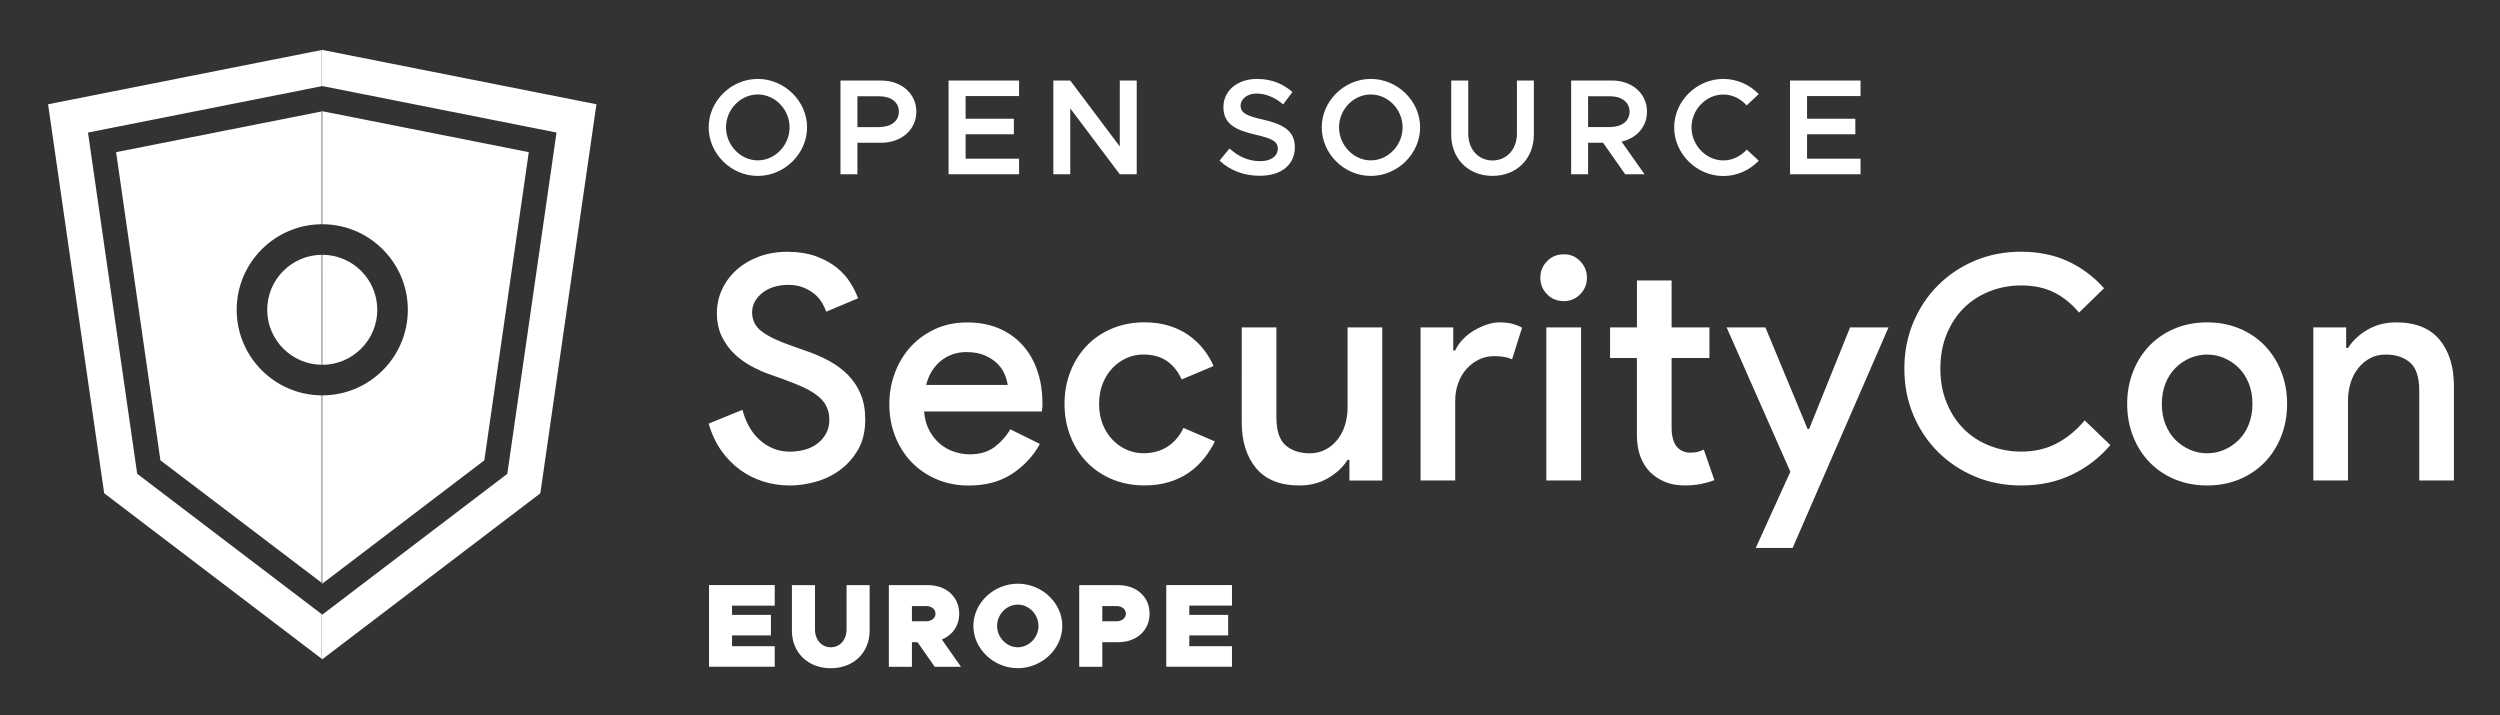
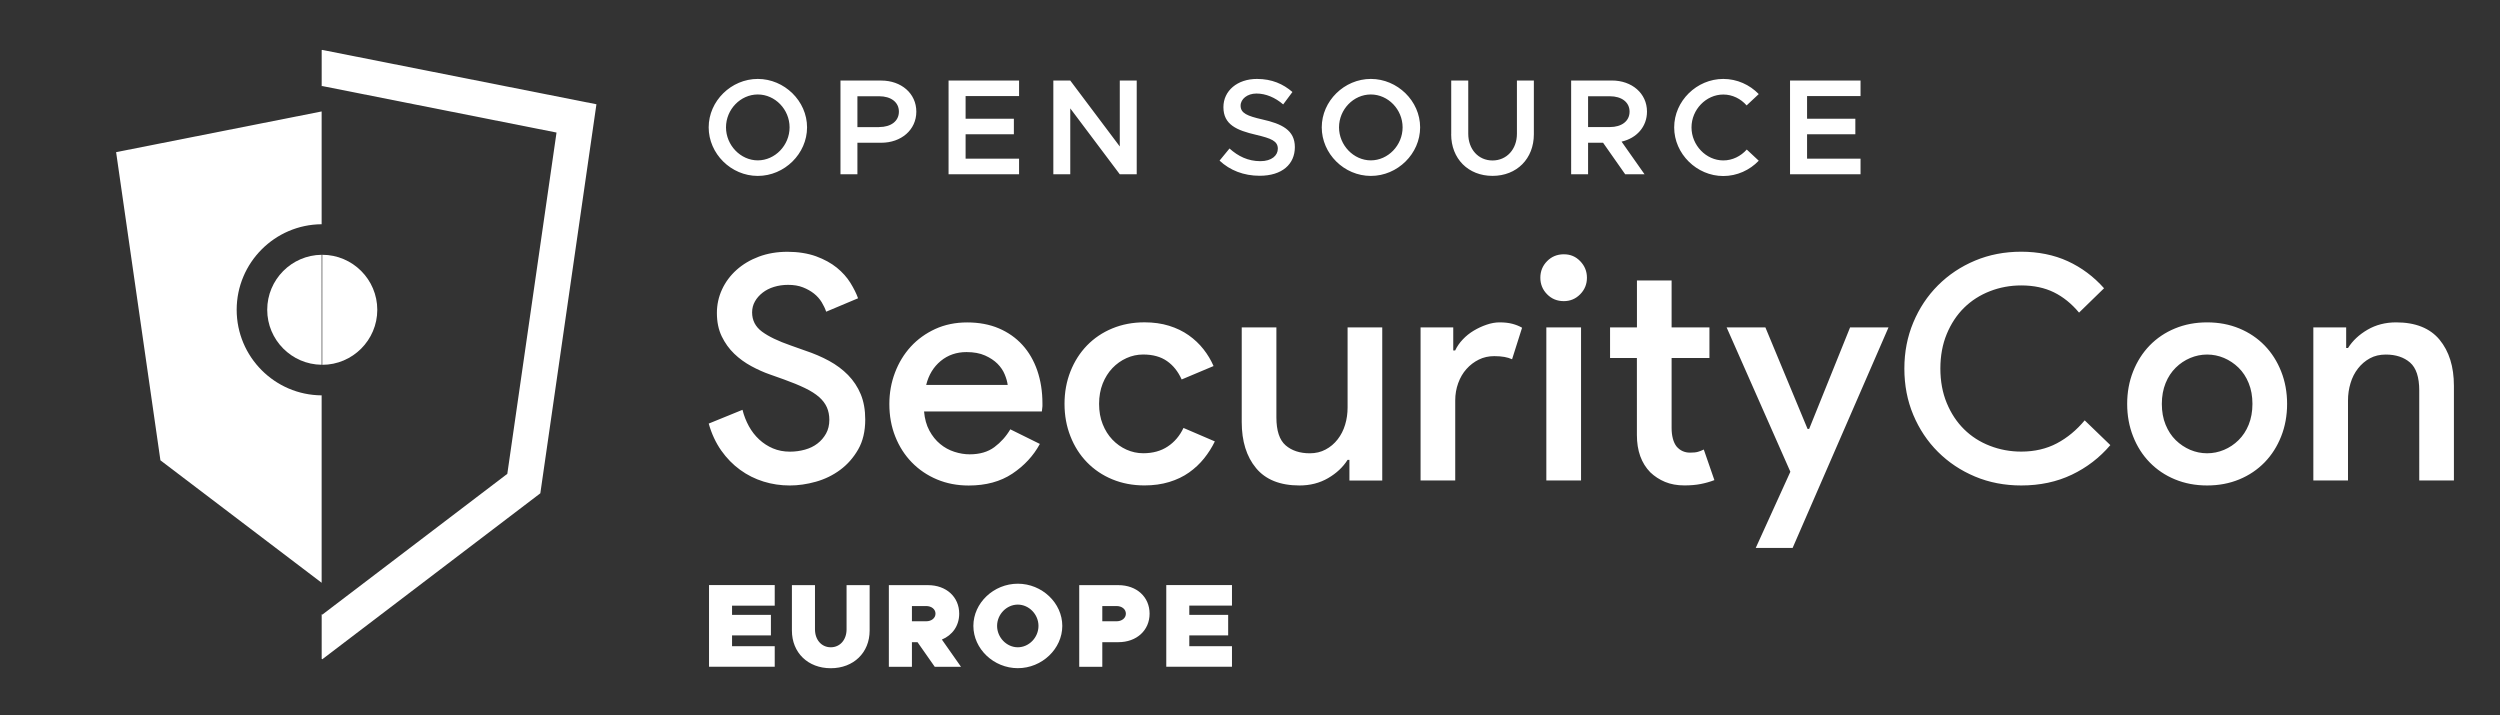
<svg xmlns="http://www.w3.org/2000/svg" role="img" viewBox="-3.71 10.29 504.92 144.42">
  <rect x="-3.71" y="10.29" width="504.92" height="144.42" fill="#333333" stroke="none" />
  <title>OpenSourceSecurityConEU-white.svg</title>
  <defs>
    <style>.cls-1{fill:#fff}</style>
  </defs>
-   <path d="M61.26 27.7l-47.2 9.36L24 105.98l37.26 28.35v9.01l-43.93-33.43L6 31.35l55.26-10.96v7.31z" class="cls-1" />
  <path d="M50.26 72.86c0 6.08 4.92 11.04 10.99 11.1V61.75c-6.07.06-10.99 5.02-10.99 11.1z" class="cls-1" />
  <path d="M44.09 72.86c0-9.49 7.69-17.22 17.16-17.28V32.8l-41.51 8.22 8.95 62.24 32.56 24.73V90.14c-9.48-.06-17.16-7.79-17.16-17.28z" class="cls-1" />
  <g>
    <path d="M61.38 20.37l-.12.03v7.3l.12-.03 47.31 9.39-9.94 68.93-37.37 28.44-.12-.09v9.01l.12.09 44.04-33.52 11.33-78.57-55.38-10.98z" class="cls-1" />
    <path d="M61.38 83.97c6.12 0 11.11-4.99 11.11-11.11S67.5 61.75 61.38 61.75v22.22z" class="cls-1" />
-     <path d="M61.38 32.75l-.12.03v.02l.12-.02v22.8c9.53 0 17.28 7.75 17.28 17.28s-7.75 17.28-17.28 17.28v37.94l-.12-.09v.09l.12.09 32.73-24.91 8.98-62.24-41.71-8.27z" class="cls-1" />
  </g>
  <g>
    <path d="M139.42 36.01c0-5.32 4.55-9.78 9.92-9.78s9.95 4.46 9.95 9.78-4.55 9.81-9.95 9.81-9.92-4.49-9.92-9.81zm16.34 0c0-3.61-2.92-6.64-6.42-6.64s-6.42 3.03-6.42 6.64 2.95 6.67 6.42 6.67 6.42-3.03 6.42-6.67zm10.28-9.45h8.24c4.02 0 7.08 2.59 7.08 6.28s-3.06 6.28-7.08 6.28h-4.82v6.36h-3.42V26.55zm7.83 9.39c2.34 0 3.97-1.18 3.97-3.11s-1.63-3.11-3.97-3.11h-4.41v6.23h4.41zm17.44-6.25v4.57h9.75v3.14h-9.75v4.93h10.8v3.14h-14.24V26.55h14.24v3.14h-10.8zm17.72-3.14h3.42l10 13.31V26.56h3.42v18.93h-3.42l-10-13.31v13.31h-3.42V26.56zm33.57 16.17l2.01-2.45c1.74 1.57 3.75 2.56 6.23 2.56 2.31 0 3.53-1.16 3.53-2.51 0-1.57-1.35-2.09-4.38-2.81-3.91-.91-6.61-2.04-6.61-5.59 0-3.31 2.81-5.7 6.78-5.7 3 0 5.29 1.02 7.16 2.64l-1.87 2.51c-1.63-1.41-3.53-2.2-5.4-2.2s-3.2 1.13-3.2 2.45c0 1.54 1.38 2.09 4.38 2.78 3.94.88 6.58 2.15 6.58 5.59s-2.56 5.79-7.11 5.79c-3.22 0-6.01-1.1-8.1-3.06zm20.64-6.72c0-5.32 4.55-9.78 9.92-9.78s9.95 4.46 9.95 9.78-4.54 9.81-9.95 9.81-9.92-4.49-9.92-9.81zm16.33 0c0-3.61-2.92-6.64-6.42-6.64s-6.42 3.03-6.42 6.64 2.95 6.67 6.42 6.67 6.42-3.03 6.42-6.67zm9.82 1.4V26.56h3.44V37.3c0 3.14 2.04 5.4 4.9 5.4s4.93-2.26 4.93-5.4V26.56h3.42v10.85c0 4.93-3.44 8.4-8.35 8.4s-8.35-3.47-8.35-8.4zm34.41 1.49l4.63 6.58h-3.91l-4.46-6.36h-3.03v6.36h-3.42V26.55h8.24c4.02 0 7.08 2.59 7.08 6.28 0 3.06-2.09 5.37-5.12 6.06zm-6.77-2.95h4.41c2.34 0 3.97-1.18 3.97-3.11s-1.63-3.11-3.97-3.11h-4.41v6.23zm17.39.06c0-5.32 4.55-9.78 9.92-9.78 2.78 0 5.34 1.18 7.16 3.06l-2.45 2.29c-1.18-1.35-2.87-2.2-4.71-2.2-3.47 0-6.42 3.03-6.42 6.64s2.95 6.67 6.42 6.67c1.85 0 3.53-.85 4.74-2.2l2.42 2.26c-1.82 1.9-4.38 3.09-7.16 3.09-5.37 0-9.92-4.49-9.92-9.81zm26.84-6.31v4.57h9.75v3.14h-9.75v4.93h10.8v3.14h-14.24V26.55h14.24v3.14h-10.8z" class="cls-1" />
    <path d="M155.77 108.34c-1.81 0-3.57-.26-5.27-.79s-3.28-1.31-4.73-2.37c-1.45-1.05-2.72-2.35-3.82-3.91-1.09-1.56-1.94-3.36-2.52-5.43l6.82-2.78c.29 1.18.73 2.28 1.29 3.31.57 1.03 1.26 1.92 2.08 2.68.82.76 1.74 1.36 2.78 1.8 1.03.44 2.18.66 3.44.66 1.05 0 2.06-.14 3.03-.41.97-.27 1.81-.68 2.52-1.23.72-.55 1.29-1.22 1.74-2.02.44-.8.66-1.72.66-2.78 0-.92-.17-1.77-.5-2.52-.34-.76-.86-1.45-1.58-2.08-.72-.63-1.66-1.23-2.84-1.8-1.18-.57-2.59-1.15-4.23-1.74l-2.84-1.01c-1.22-.42-2.47-.98-3.75-1.67-1.28-.69-2.44-1.53-3.47-2.52-1.03-.99-1.87-2.16-2.52-3.5-.65-1.35-.98-2.92-.98-4.73 0-1.68.35-3.27 1.04-4.76.69-1.49 1.67-2.81 2.93-3.94s2.77-2.03 4.51-2.68c1.74-.65 3.67-.98 5.77-.98s4.11.31 5.77.91c1.66.61 3.06 1.38 4.2 2.3 1.14.93 2.05 1.95 2.74 3.06.69 1.12 1.21 2.16 1.55 3.12l-6.44 2.71c-.21-.63-.52-1.27-.91-1.92-.4-.65-.91-1.23-1.55-1.74-.63-.5-1.38-.92-2.24-1.26-.86-.34-1.86-.5-3-.5-1.01 0-1.96.14-2.84.41-.88.27-1.65.66-2.3 1.17-.65.51-1.17 1.09-1.55 1.77-.38.67-.57 1.41-.57 2.21 0 1.6.66 2.89 1.99 3.88 1.33.99 3.27 1.92 5.84 2.81l2.84 1.01c1.77.59 3.39 1.28 4.86 2.08 1.47.8 2.76 1.76 3.85 2.87 1.09 1.12 1.95 2.41 2.56 3.88.61 1.47.91 3.18.91 5.11 0 2.36-.47 4.37-1.42 6.03-.95 1.66-2.16 3.04-3.63 4.13-1.47 1.09-3.11 1.89-4.92 2.4s-3.58.76-5.3.76zm50.54-8.39c-1.3 2.4-3.16 4.4-5.55 6-2.4 1.6-5.34 2.4-8.83 2.4-2.31 0-4.45-.41-6.4-1.23s-3.65-1.97-5.08-3.44c-1.43-1.47-2.55-3.21-3.34-5.21-.8-2-1.2-4.2-1.2-6.59 0-2.23.38-4.34 1.14-6.34.76-2 1.82-3.74 3.19-5.24 1.37-1.49 3.02-2.68 4.95-3.57 1.93-.88 4.08-1.32 6.44-1.32s4.53.4 6.4 1.2c1.87.8 3.46 1.92 4.76 3.35 1.3 1.43 2.3 3.15 3 5.17.69 2.02 1.04 4.23 1.04 6.63v.57c-.04.21-.06.4-.06.57-.04.17-.06.34-.06.5h-23.79c.13 1.47.48 2.76 1.07 3.85.59 1.09 1.31 2 2.18 2.71.86.72 1.82 1.24 2.87 1.58 1.05.34 2.08.51 3.09.51 2.02 0 3.68-.48 4.99-1.45 1.3-.97 2.38-2.17 3.22-3.6l5.99 2.96zm-6.5-11.93c-.08-.63-.28-1.34-.6-2.11-.32-.78-.8-1.49-1.45-2.15-.65-.65-1.49-1.21-2.52-1.67-1.03-.46-2.28-.69-3.75-.69-2.02 0-3.75.6-5.21 1.8-1.45 1.2-2.43 2.81-2.93 4.83h16.47zm41.84 11.42c-.59 1.22-1.32 2.37-2.18 3.44-.86 1.07-1.87 2.02-3.03 2.84-1.16.82-2.49 1.46-4.01 1.92-1.51.46-3.18.69-4.99.69-2.36 0-4.52-.41-6.5-1.23-1.98-.82-3.68-1.97-5.11-3.44-1.43-1.47-2.55-3.22-3.34-5.24-.8-2.02-1.2-4.21-1.2-6.56s.4-4.54 1.2-6.56c.8-2.02 1.91-3.76 3.34-5.24 1.43-1.47 3.13-2.62 5.11-3.44 1.98-.82 4.14-1.23 6.5-1.23 1.81 0 3.46.23 4.95.69 1.49.46 2.82 1.1 3.98 1.92 1.16.82 2.16 1.77 3 2.84.84 1.07 1.51 2.2 2.02 3.38l-6.44 2.71c-.72-1.6-1.7-2.84-2.97-3.72-1.26-.88-2.86-1.32-4.8-1.32-1.18 0-2.3.24-3.38.73-1.07.48-2.02 1.16-2.84 2.02-.82.86-1.47 1.9-1.96 3.12-.48 1.22-.73 2.59-.73 4.1s.24 2.88.73 4.1c.48 1.22 1.14 2.26 1.96 3.12.82.86 1.77 1.54 2.84 2.02s2.2.73 3.38.73c1.93 0 3.59-.45 4.95-1.36 1.37-.9 2.43-2.16 3.19-3.75l6.31 2.71zm27.19 3.73h-.38c-.93 1.47-2.24 2.7-3.94 3.69-1.7.99-3.63 1.48-5.77 1.48-3.91 0-6.84-1.17-8.77-3.5-1.94-2.33-2.9-5.44-2.9-9.31V76.41h7v18.17c0 2.69.62 4.57 1.86 5.65 1.24 1.07 2.87 1.61 4.89 1.61 1.18 0 2.24-.25 3.19-.76.95-.5 1.76-1.19 2.43-2.05.67-.86 1.18-1.85 1.51-2.96.34-1.11.5-2.28.5-3.5V76.42h7v30.92h-6.63v-4.16zm14.33-26.76h6.63v4.67h.38c.38-.8.89-1.55 1.55-2.24.65-.69 1.39-1.28 2.21-1.77s1.68-.89 2.59-1.2c.9-.31 1.78-.47 2.62-.47 1.01 0 1.87.1 2.59.29.71.19 1.37.45 1.96.79l-2.02 6.37c-.46-.21-.98-.37-1.55-.47-.57-.1-1.25-.16-2.05-.16-1.14 0-2.18.23-3.12.7-.95.47-1.78 1.1-2.49 1.9-.72.8-1.27 1.75-1.67 2.85-.4 1.1-.6 2.26-.6 3.49v16.17h-7V76.41zm28.96-5.3c-1.35 0-2.47-.46-3.38-1.39-.91-.92-1.36-2.04-1.36-3.34s.45-2.42 1.36-3.34c.9-.92 2.03-1.39 3.38-1.39s2.41.46 3.31 1.39c.9.93 1.36 2.04 1.36 3.34s-.45 2.42-1.36 3.34c-.91.93-2.01 1.39-3.31 1.39zm-3.53 36.22V76.41h7.01v30.92h-7.01zm18.3-24.74h-5.43v-6.18h5.43v-9.47h7v9.47h7.64v6.18h-7.64v14.13c0 .78.08 1.49.25 2.14.17.65.42 1.19.76 1.62.71.82 1.62 1.23 2.71 1.23.67 0 1.2-.05 1.58-.16.38-.1.78-.26 1.2-.47l2.14 6.18c-.88.34-1.81.6-2.78.79-.97.19-2.06.28-3.28.28-1.47 0-2.78-.24-3.91-.71s-2.12-1.12-2.97-1.93c-1.81-1.85-2.71-4.36-2.71-7.53V82.58zm30.98 22.97l-12.87-29.15h7.83l8.52 20.51h.32l8.27-20.51h7.76l-19.37 44.55h-7.45l7-15.4zm64.62-5.36c-2.15 2.52-4.73 4.51-7.76 5.96-3.03 1.45-6.44 2.18-10.22 2.18-3.37 0-6.48-.6-9.34-1.8-2.86-1.2-5.35-2.86-7.48-4.98-2.13-2.12-3.79-4.62-4.99-7.48-1.2-2.86-1.8-5.97-1.8-9.34s.6-6.43 1.8-9.31c1.2-2.88 2.86-5.38 4.99-7.51 2.12-2.12 4.62-3.79 7.48-4.99 2.86-1.2 5.97-1.8 9.34-1.8s6.63.64 9.4 1.92c2.78 1.28 5.22 3.1 7.32 5.46l-5.05 4.92c-1.51-1.81-3.21-3.18-5.08-4.1-1.87-.92-4.07-1.39-6.59-1.39-2.23 0-4.34.39-6.34 1.17-2 .78-3.73 1.89-5.21 3.34-1.47 1.45-2.64 3.22-3.5 5.3-.86 2.08-1.29 4.41-1.29 6.97s.43 4.89 1.29 6.97c.86 2.08 2.03 3.85 3.5 5.3 1.47 1.45 3.21 2.57 5.21 3.34 2 .78 4.11 1.17 6.34 1.17 2.69 0 5.09-.56 7.19-1.67 2.1-1.11 3.97-2.66 5.62-4.64l5.17 4.99zm19.56-24.8c2.35 0 4.52.41 6.5 1.23 1.98.82 3.68 1.97 5.11 3.44 1.43 1.47 2.54 3.22 3.34 5.24.8 2.02 1.2 4.21 1.2 6.56s-.4 4.54-1.2 6.56c-.8 2.02-1.91 3.77-3.34 5.24-1.43 1.47-3.13 2.62-5.11 3.44-1.98.82-4.14 1.23-6.5 1.23s-4.52-.41-6.5-1.23c-1.98-.82-3.68-1.97-5.11-3.44-1.43-1.47-2.55-3.22-3.34-5.24-.8-2.02-1.2-4.21-1.2-6.56s.4-4.54 1.2-6.56c.8-2.02 1.91-3.76 3.34-5.24 1.43-1.47 3.13-2.62 5.11-3.44 1.98-.82 4.14-1.23 6.5-1.23zm0 26.44c1.18 0 2.31-.23 3.41-.69 1.09-.46 2.07-1.11 2.93-1.96s1.55-1.88 2.05-3.12.76-2.64.76-4.2-.25-2.96-.76-4.2c-.5-1.24-1.19-2.28-2.05-3.12s-1.84-1.49-2.93-1.96c-1.09-.46-2.23-.69-3.41-.69s-2.31.23-3.41.69c-1.09.46-2.07 1.11-2.93 1.96s-1.55 1.88-2.05 3.12c-.5 1.24-.76 2.64-.76 4.2s.25 2.96.76 4.2c.51 1.24 1.19 2.28 2.05 3.12s1.84 1.49 2.93 1.96c1.09.46 2.23.69 3.41.69zm28.08-21.27h.38c.92-1.47 2.24-2.7 3.94-3.69 1.7-.99 3.63-1.48 5.77-1.48 3.91 0 6.84 1.17 8.77 3.5 1.93 2.34 2.9 5.44 2.9 9.31v19.12h-7V89.16c0-2.69-.62-4.57-1.86-5.65-1.24-1.07-2.87-1.61-4.89-1.61-1.22 0-2.29.25-3.22.76-.93.51-1.73 1.19-2.4 2.05-.67.86-1.18 1.85-1.51 2.97-.34 1.12-.51 2.28-.51 3.5v16.15h-7V76.41h6.63v4.16z" class="cls-1" />
  </g>
  <g>
    <path d="M144.14 132.62v1.85h7.85v4.15h-7.85v2.18h8.62v4.15h-13.27v-16.49h13.27v4.15h-8.62zm12.09 5.02v-9.17h4.66v8.93c0 2.11 1.32 3.62 3.19 3.62s3.19-1.51 3.19-3.62v-8.93h4.66v9.17c0 4.46-3.24 7.61-7.85 7.61s-7.85-3.14-7.85-7.61zm28.85 7.32l-3.48-4.97h-1.13v4.97h-4.66v-16.49h7.9c3.7 0 6.31 2.38 6.31 5.76 0 2.45-1.37 4.34-3.5 5.23l3.86 5.5h-5.3zm-4.61-9.19h2.86c1.1 0 1.9-.65 1.9-1.54s-.79-1.54-1.9-1.54h-2.86v3.07zm12.41.93c0-4.63 4.1-8.52 8.98-8.52s8.98 3.89 8.98 8.52-4.1 8.54-8.98 8.54-8.98-3.91-8.98-8.54zm13.15 0c0-2.33-1.92-4.3-4.18-4.3s-4.18 1.97-4.18 4.3 1.92 4.32 4.18 4.32 4.18-1.97 4.18-4.32zm8.23-8.23h7.9c3.7 0 6.31 2.38 6.31 5.76s-2.62 5.76-6.31 5.76h-3.24v4.97h-4.66v-16.49zm7.52 7.3c1.1 0 1.9-.65 1.9-1.54s-.79-1.54-1.9-1.54h-2.86v3.07h2.86zm14.71-3.15v1.85h7.85v4.15h-7.85v2.18h8.62v4.15h-13.27v-16.49h13.27v4.15h-8.62z" class="cls-1" />
  </g>
</svg>